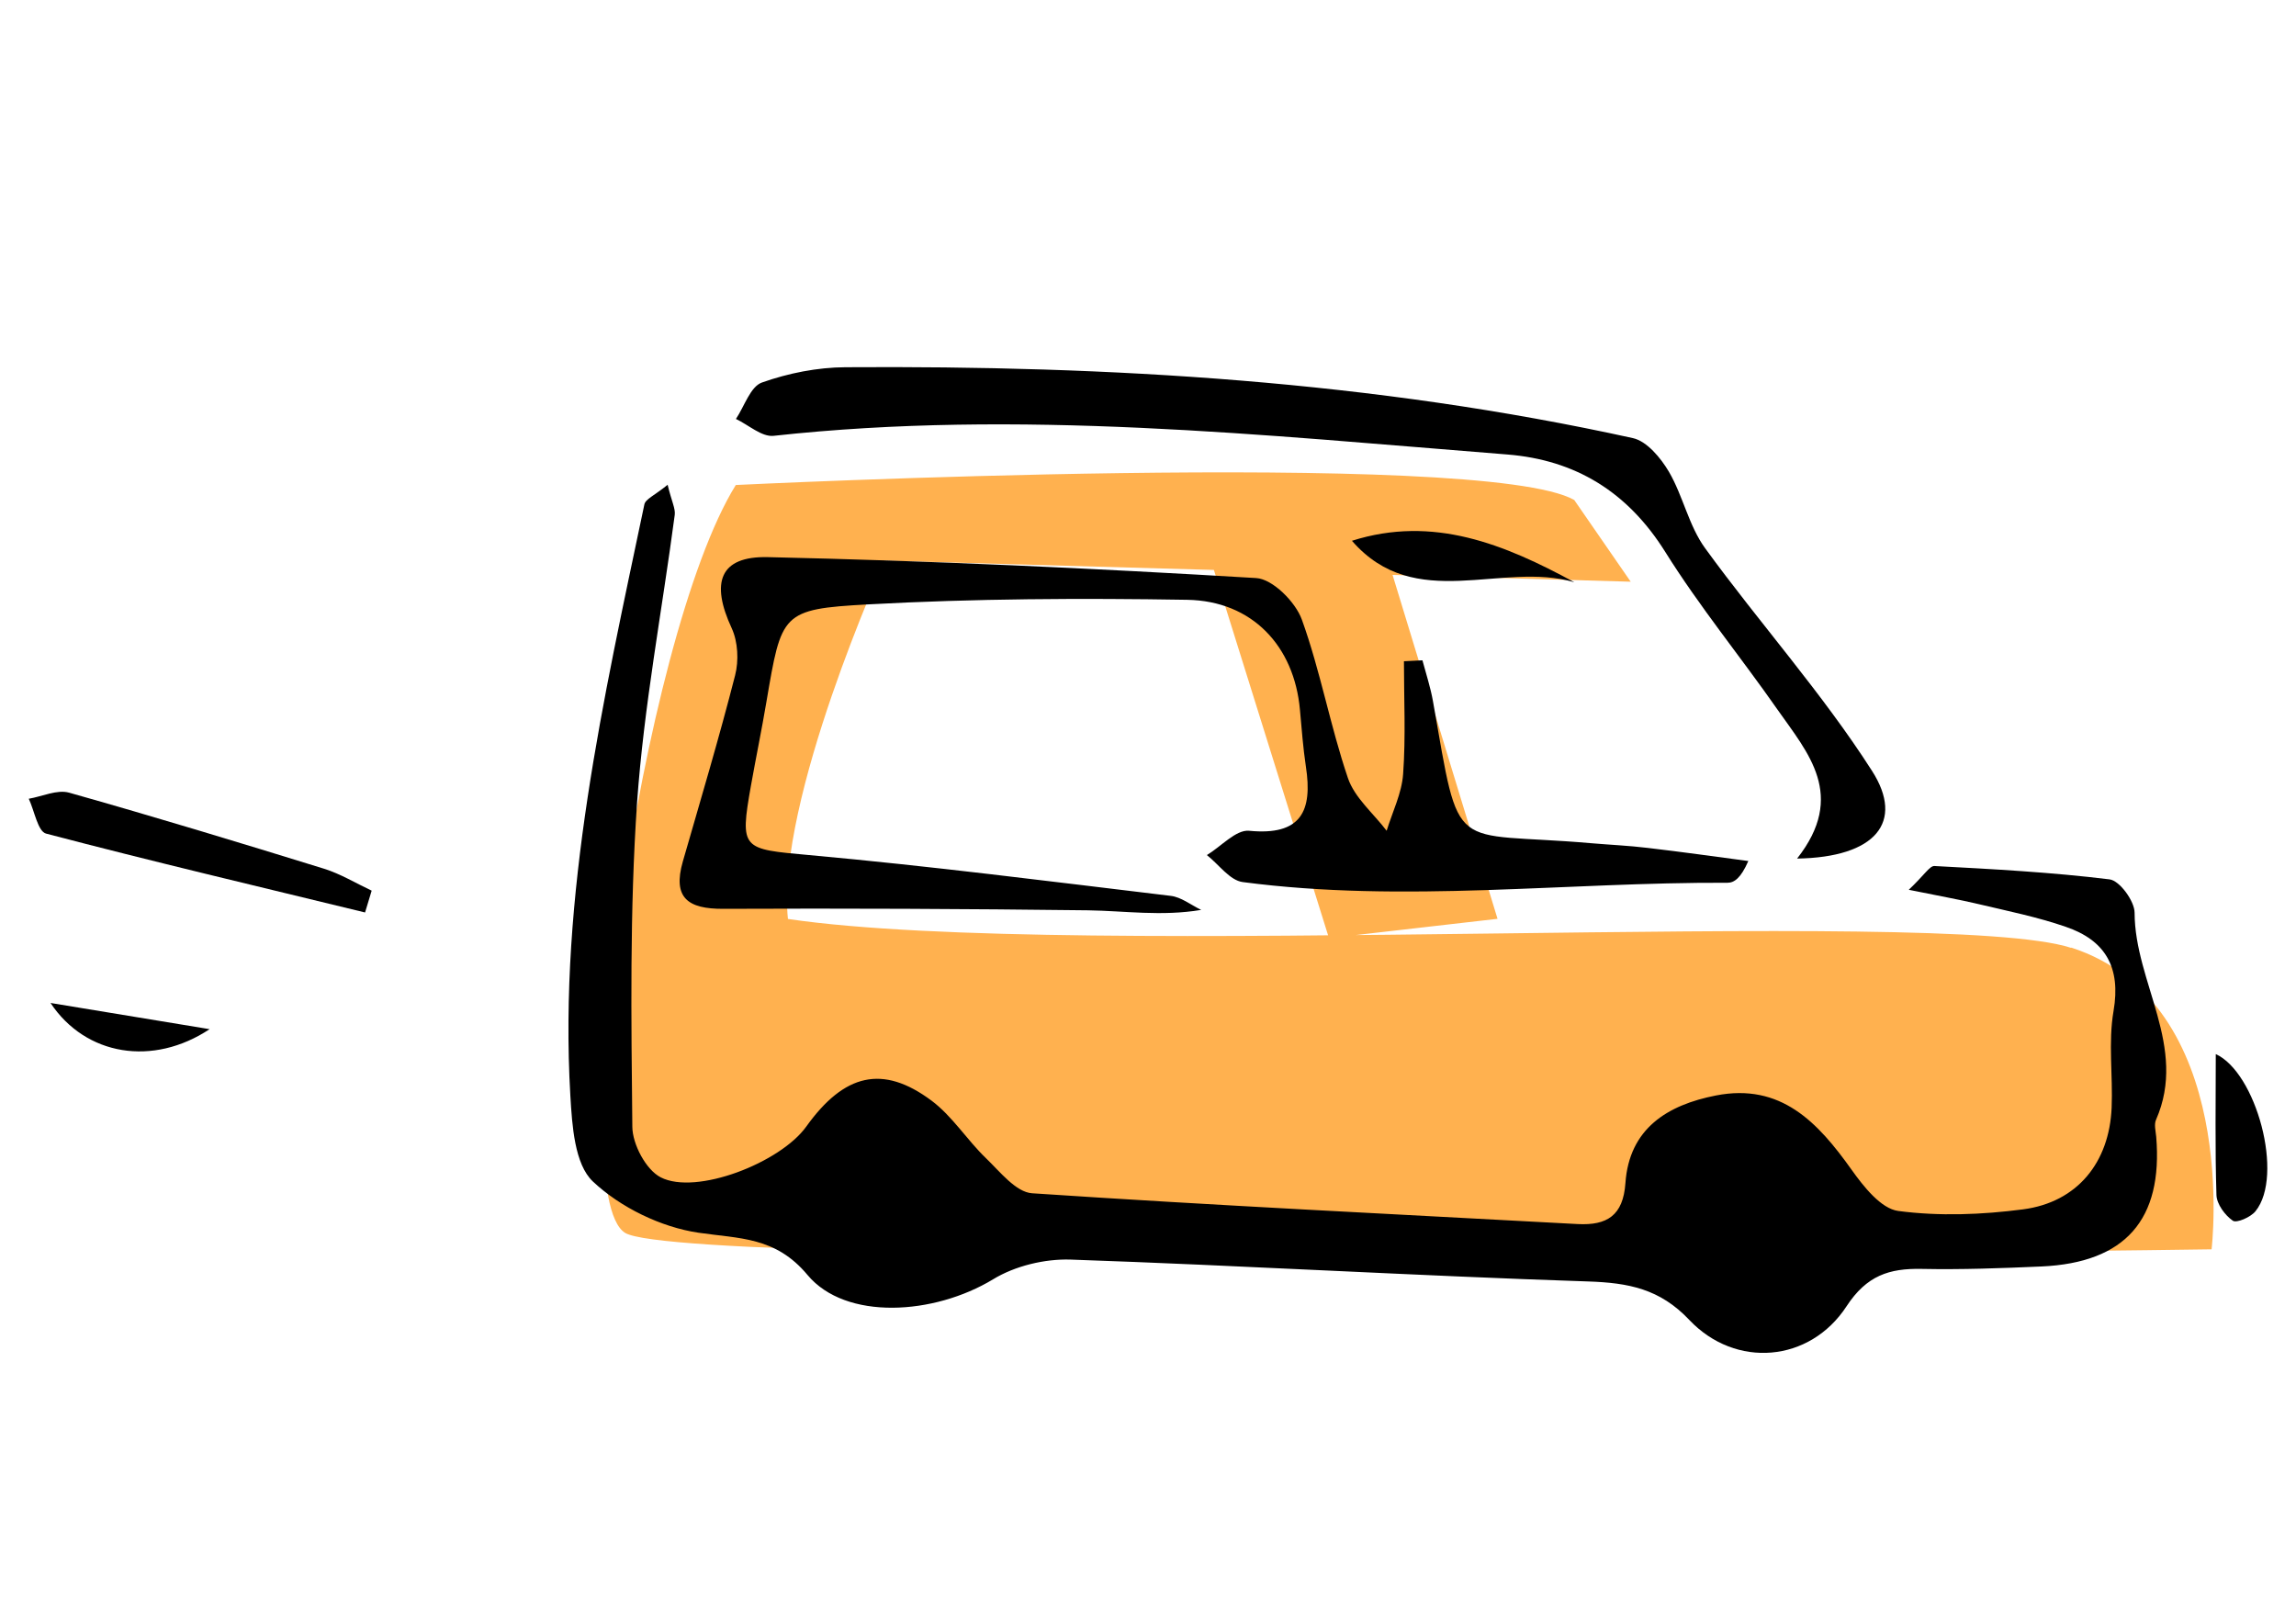
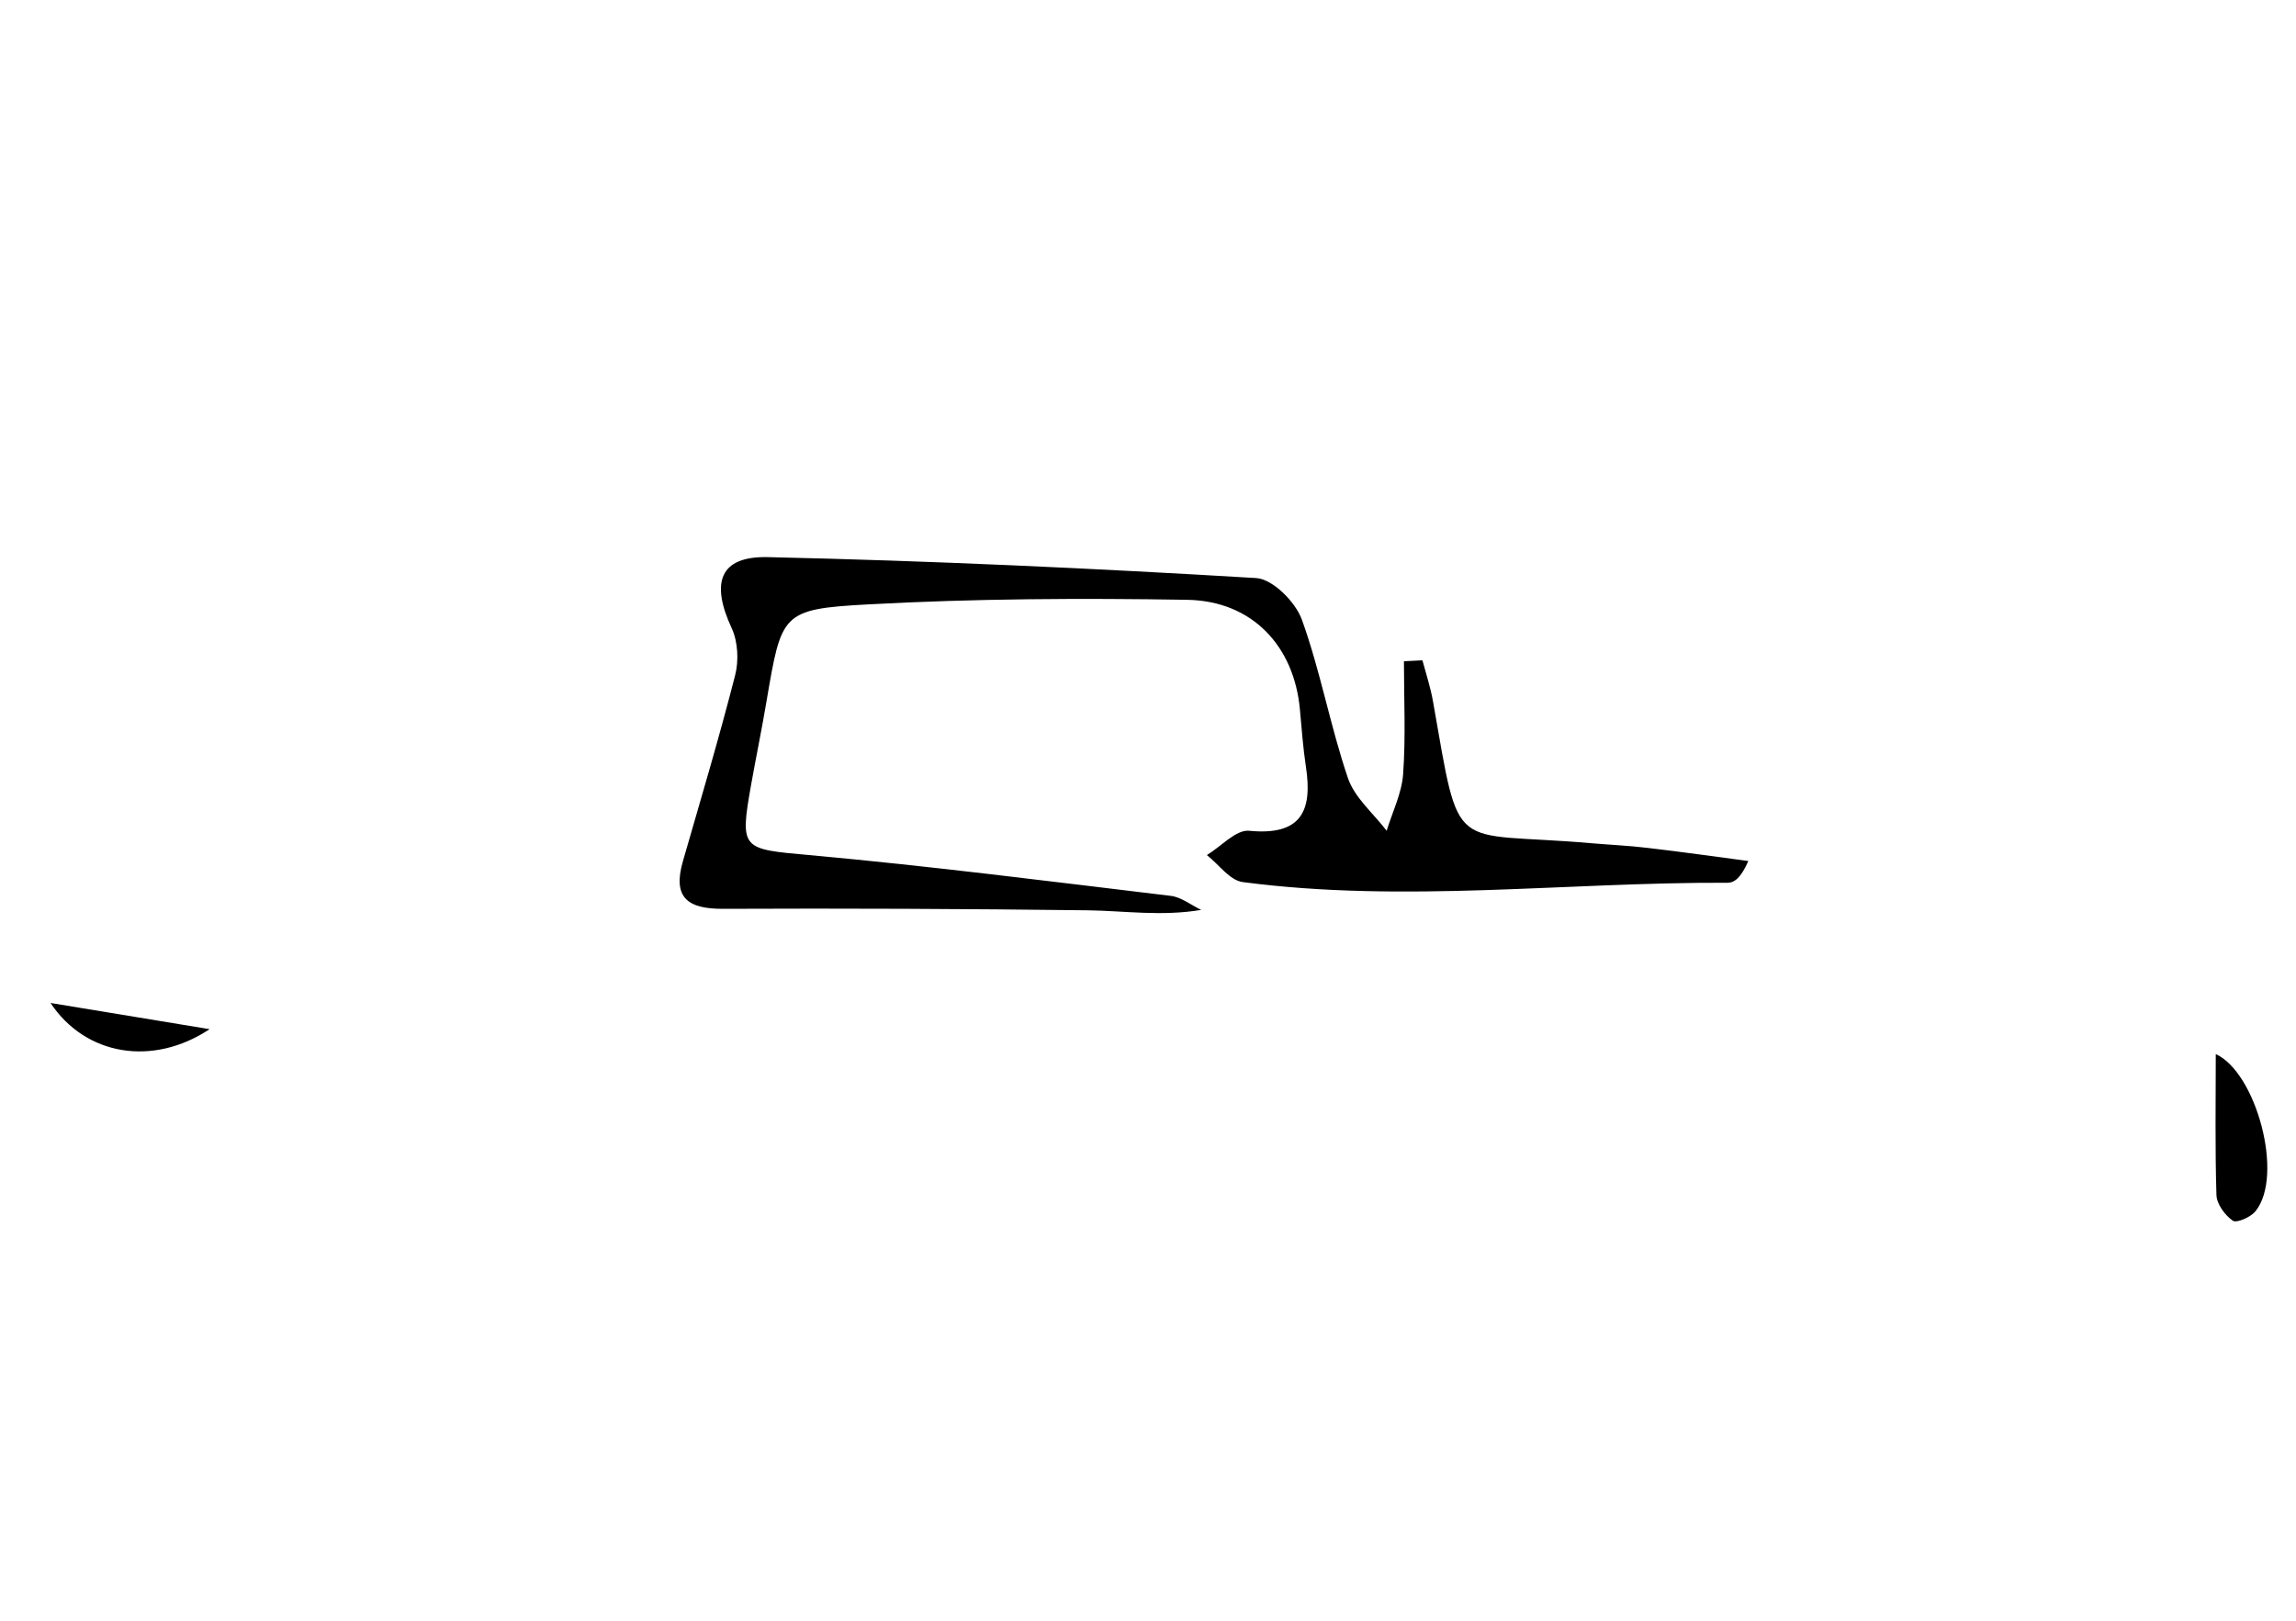
<svg xmlns="http://www.w3.org/2000/svg" id="_圖層_2" viewBox="0 0 170 120">
  <defs>
    <style>.cls-1{fill:#ffb14f;}.cls-2{clip-path:url(#clippath);}.cls-3{fill:none;}</style>
    <clipPath id="clippath">
      <rect class="cls-3" width="170" height="120" />
    </clipPath>
  </defs>
  <g id="layout">
    <g class="cls-2">
      <g>
-         <path class="cls-1" d="M153.36,70.16c12.59,4.1,10.39,22.34,10.39,22.34,0,0-112.88,1.65-117.47-1.22-4.59-2.87,1.14-44,8.2-55.37,0,0,55.37-2.72,62.08,1.11l4.18,6.05-17.63-.5,7.77,25.46-12.48,1.43-8.52-27.26-24.37-.69s-8.06,17.79-7.17,26.53c21.37,3.15,85.45-.98,95.01,2.14Z" />
        <g>
-           <path d="M49.45,35.88c-.98,.8-1.66,1.07-1.74,1.47-3.03,14.44-6.35,28.86-5.48,43.78,.13,2.2,.31,5.07,1.67,6.35,2.04,1.92,5.04,3.38,7.81,3.79,3.06,.45,5.71,.29,8.08,3.13,2.83,3.39,9.37,2.97,13.74,.32,1.62-.99,3.82-1.52,5.73-1.46,12.78,.44,25.56,1.2,38.34,1.62,2.97,.1,5.3,.54,7.48,2.85,3.43,3.62,8.92,3.15,11.64-1.01,1.49-2.28,3.16-2.82,5.57-2.77,2.95,.06,5.91-.05,8.87-.18,6.2-.28,9-3.47,8.49-9.61-.04-.42-.17-.91-.01-1.26,2.36-5.39-1.58-10.15-1.59-15.32,0-.86-1.11-2.38-1.85-2.47-4.3-.53-8.64-.76-12.97-.99-.35-.02-.74,.66-1.9,1.76,2.25,.46,3.74,.72,5.21,1.07,2.15,.51,4.33,.95,6.41,1.67,2.93,1,4.1,2.99,3.54,6.24-.4,2.32-.04,4.77-.14,7.15-.17,4.06-2.54,7-6.55,7.53-3.05,.4-6.22,.52-9.25,.12-1.28-.17-2.57-1.81-3.46-3.06-2.49-3.5-5.23-6.43-10.04-5.49-3.58,.7-6.42,2.44-6.7,6.49-.17,2.41-1.37,3.14-3.53,3.03-13.47-.73-26.95-1.38-40.4-2.28-1.2-.08-2.38-1.6-3.43-2.61-1.4-1.35-2.48-3.1-4.02-4.25-3.61-2.69-6.46-2-9.27,1.92-1.92,2.68-8.15,5.11-10.78,3.76-1.09-.56-2.09-2.45-2.1-3.74-.08-8-.2-16.02,.35-23.99,.5-7.14,1.85-14.21,2.79-21.32,.06-.47-.23-.99-.53-2.24Z" />
          <path d="M103.95,48.96c0,2.79,.14,5.58-.06,8.35-.1,1.42-.79,2.8-1.22,4.2-.98-1.29-2.38-2.45-2.87-3.91-1.31-3.85-2.03-7.91-3.41-11.73-.47-1.3-2.16-3-3.38-3.07-12.04-.72-24.1-1.28-36.16-1.55-3.58-.08-4.24,1.89-2.67,5.27,.46,1,.53,2.4,.25,3.48-1.18,4.62-2.55,9.2-3.87,13.78-.78,2.71,.39,3.52,2.98,3.51,9.01-.04,18.01,0,27.02,.11,2.72,.04,5.44,.46,8.38-.03-.75-.36-1.48-.95-2.26-1.04-8.92-1.07-17.83-2.21-26.77-3.02-4.96-.45-5.15-.39-4.31-5.13,.37-2.08,.8-4.15,1.15-6.23,1.12-6.55,1.09-6.85,7.51-7.2,7.87-.43,15.76-.47,23.64-.34,4.82,.08,7.93,3.43,8.35,8.14,.13,1.4,.23,2.81,.44,4.2,.51,3.31-.35,5.14-4.21,4.76-.97-.09-2.07,1.17-3.12,1.8,.88,.69,1.7,1.88,2.66,2,11.95,1.57,23.92,0,35.89,.05,.49,0,.98-.33,1.54-1.61-2.48-.33-4.96-.68-7.45-.97-1.4-.17-2.81-.23-4.21-.35-10.54-.92-9.64,1.12-11.69-10.51-.18-1.02-.51-2.02-.78-3.03-.46,.02-.92,.05-1.38,.07Z" />
-           <path d="M133.05,63.57c5.83-.09,7.98-2.71,5.56-6.49-3.69-5.77-8.32-10.93-12.36-16.49-1.21-1.66-1.63-3.86-2.68-5.66-.6-1.02-1.63-2.26-2.66-2.49-19.21-4.23-38.71-5.38-58.31-5.25-2.08,.01-4.23,.44-6.18,1.13-.86,.3-1.3,1.76-1.93,2.7,.93,.44,1.91,1.34,2.78,1.25,18.17-1.99,36.24-.05,54.32,1.38,5.06,.4,8.92,2.77,11.7,7.2,2.53,4.05,5.58,7.77,8.32,11.69,2.25,3.21,5.13,6.35,1.45,11.03Z" />
-           <path d="M27.51,65.94c-1.17-.55-2.3-1.24-3.52-1.62-6.27-1.94-12.56-3.85-18.87-5.63-.89-.25-1.99,.28-2.99,.45,.42,.89,.67,2.42,1.28,2.58,7.84,2.06,15.74,3.92,23.62,5.84,.16-.54,.32-1.08,.49-1.62Z" />
-           <path d="M116.57,43.11c-5.17-2.81-10.45-4.98-16.47-3.07,4.69,5.4,11.09,1.48,16.47,3.07Z" />
          <path d="M164.06,78.04c0,3.43-.06,6.94,.05,10.44,.02,.67,.63,1.5,1.21,1.9,.28,.2,1.33-.26,1.68-.7,2.14-2.63,.05-10.29-2.95-11.64Z" />
          <path d="M15.52,76.2c-3.66-.6-7.31-1.2-11.78-1.94,2.61,3.92,7.59,4.72,11.78,1.94Z" />
        </g>
      </g>
    </g>
  </g>
</svg>